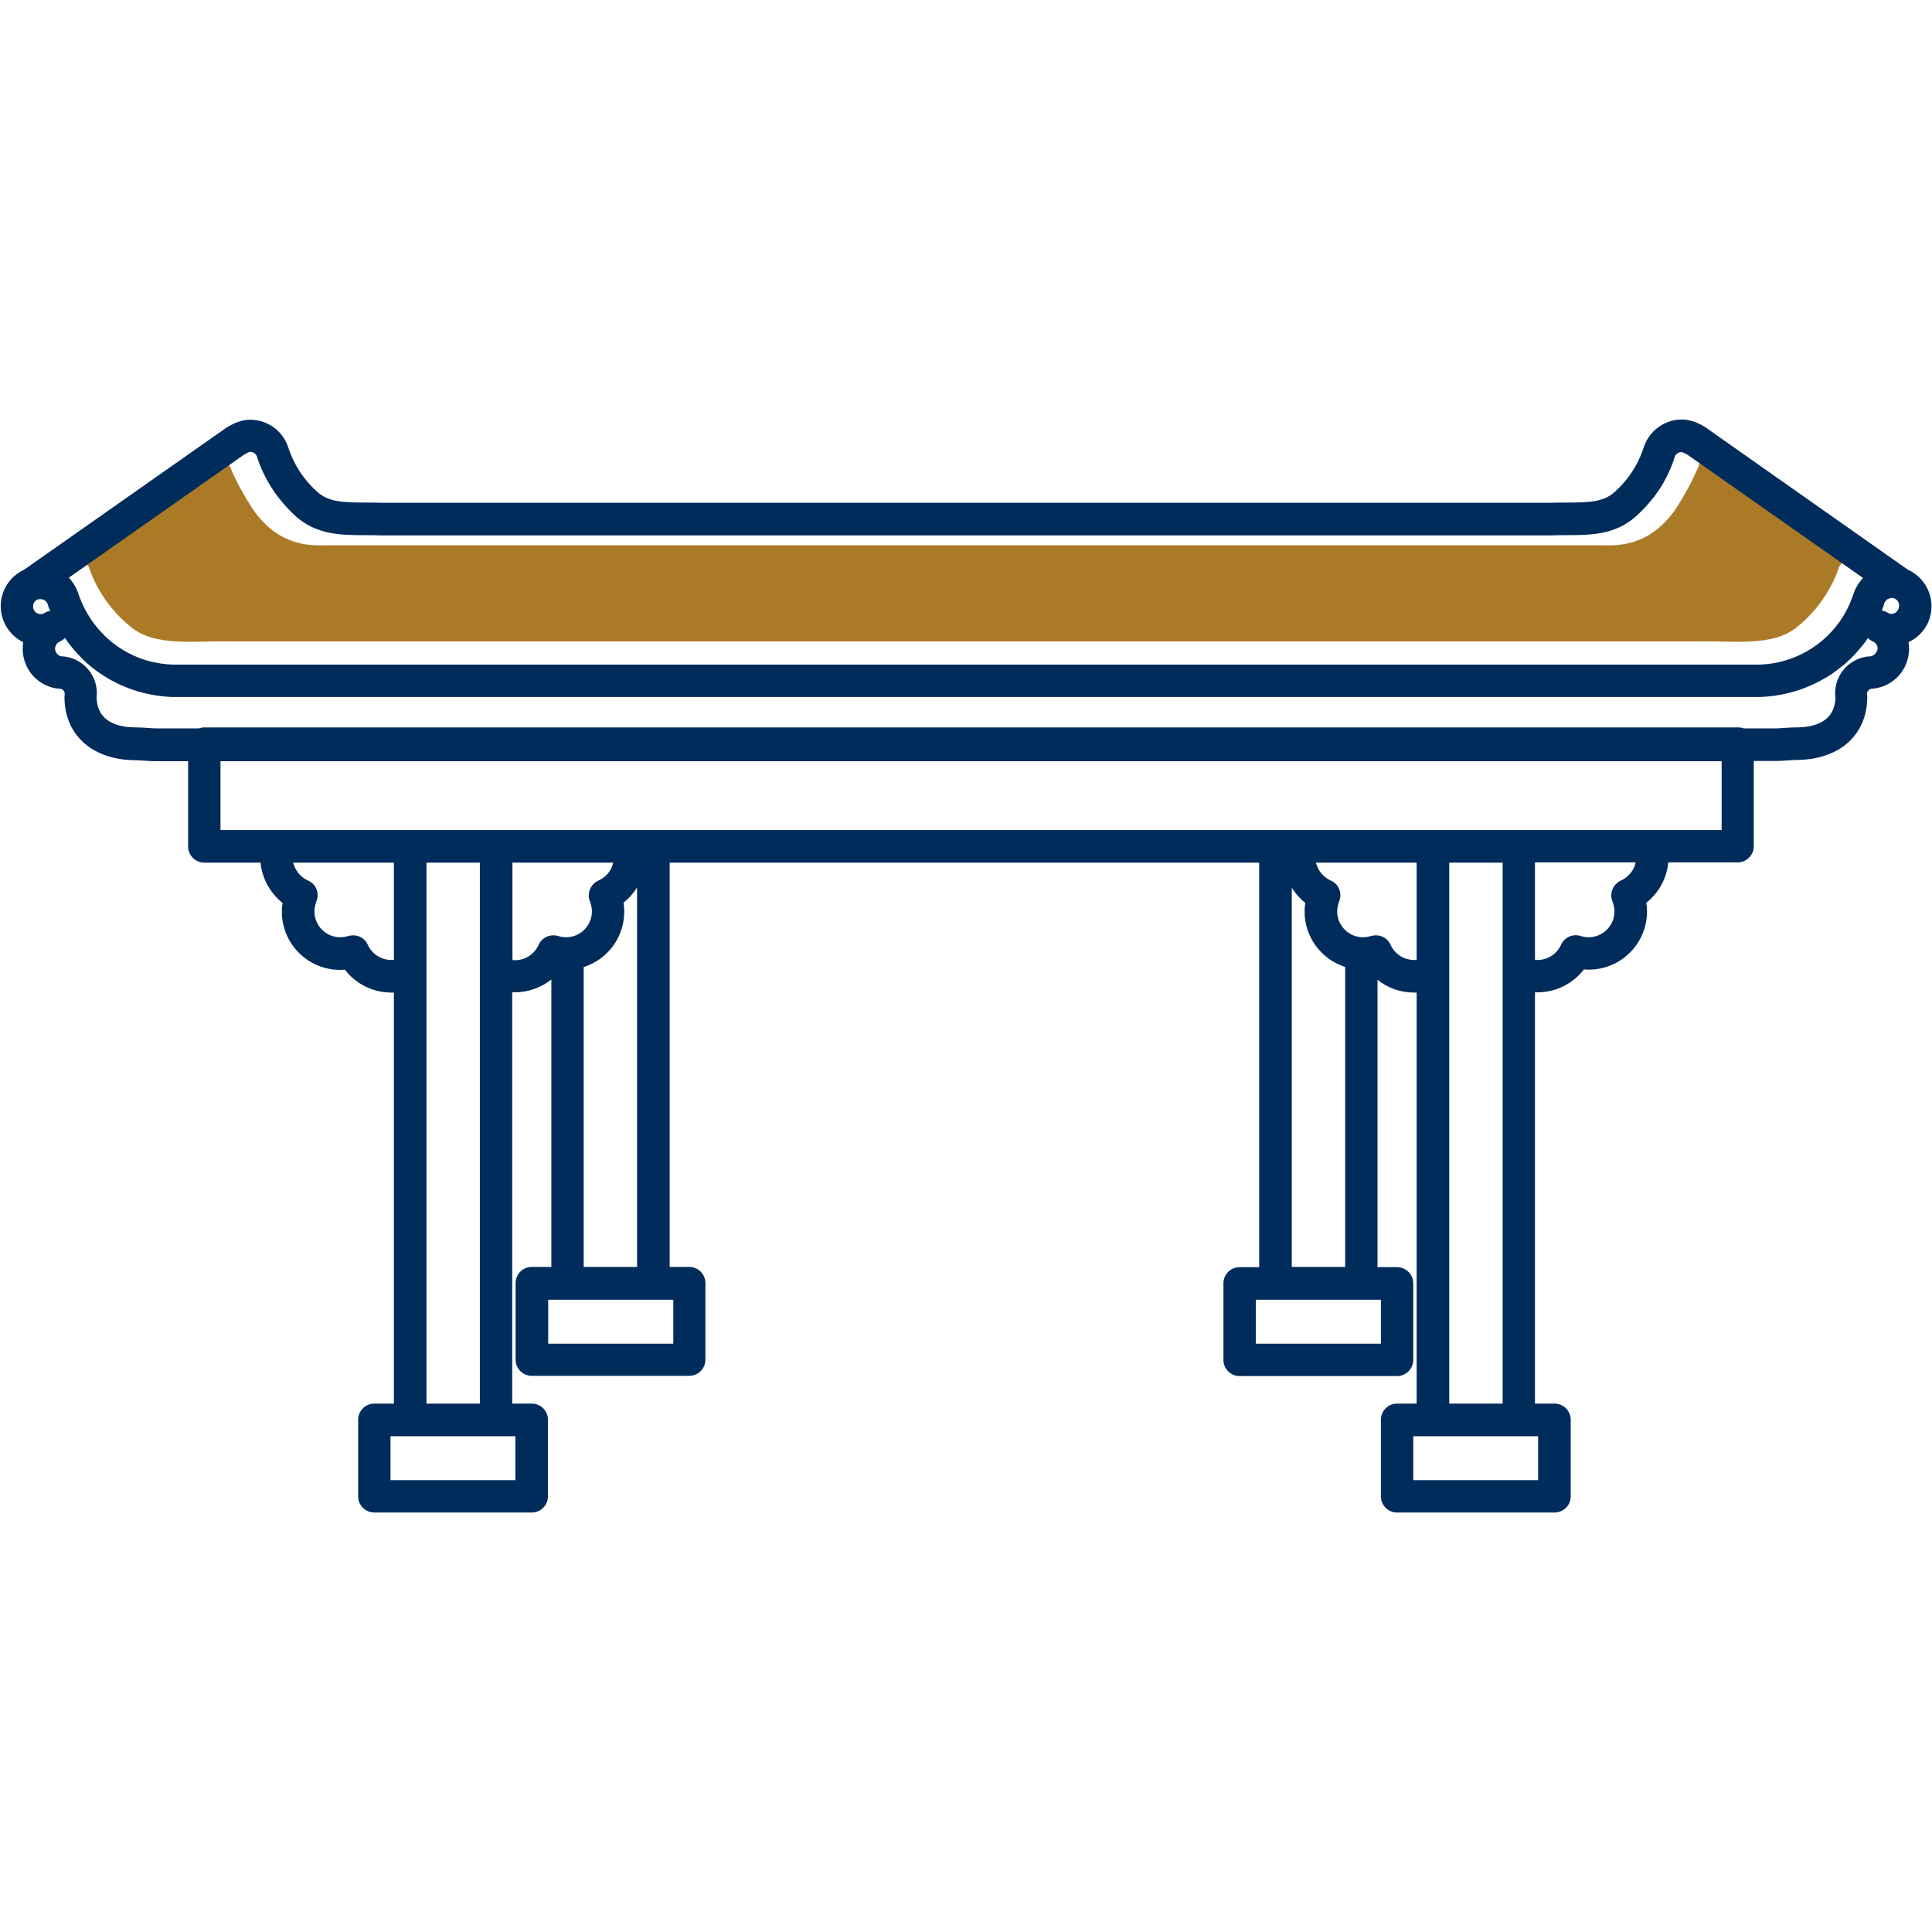
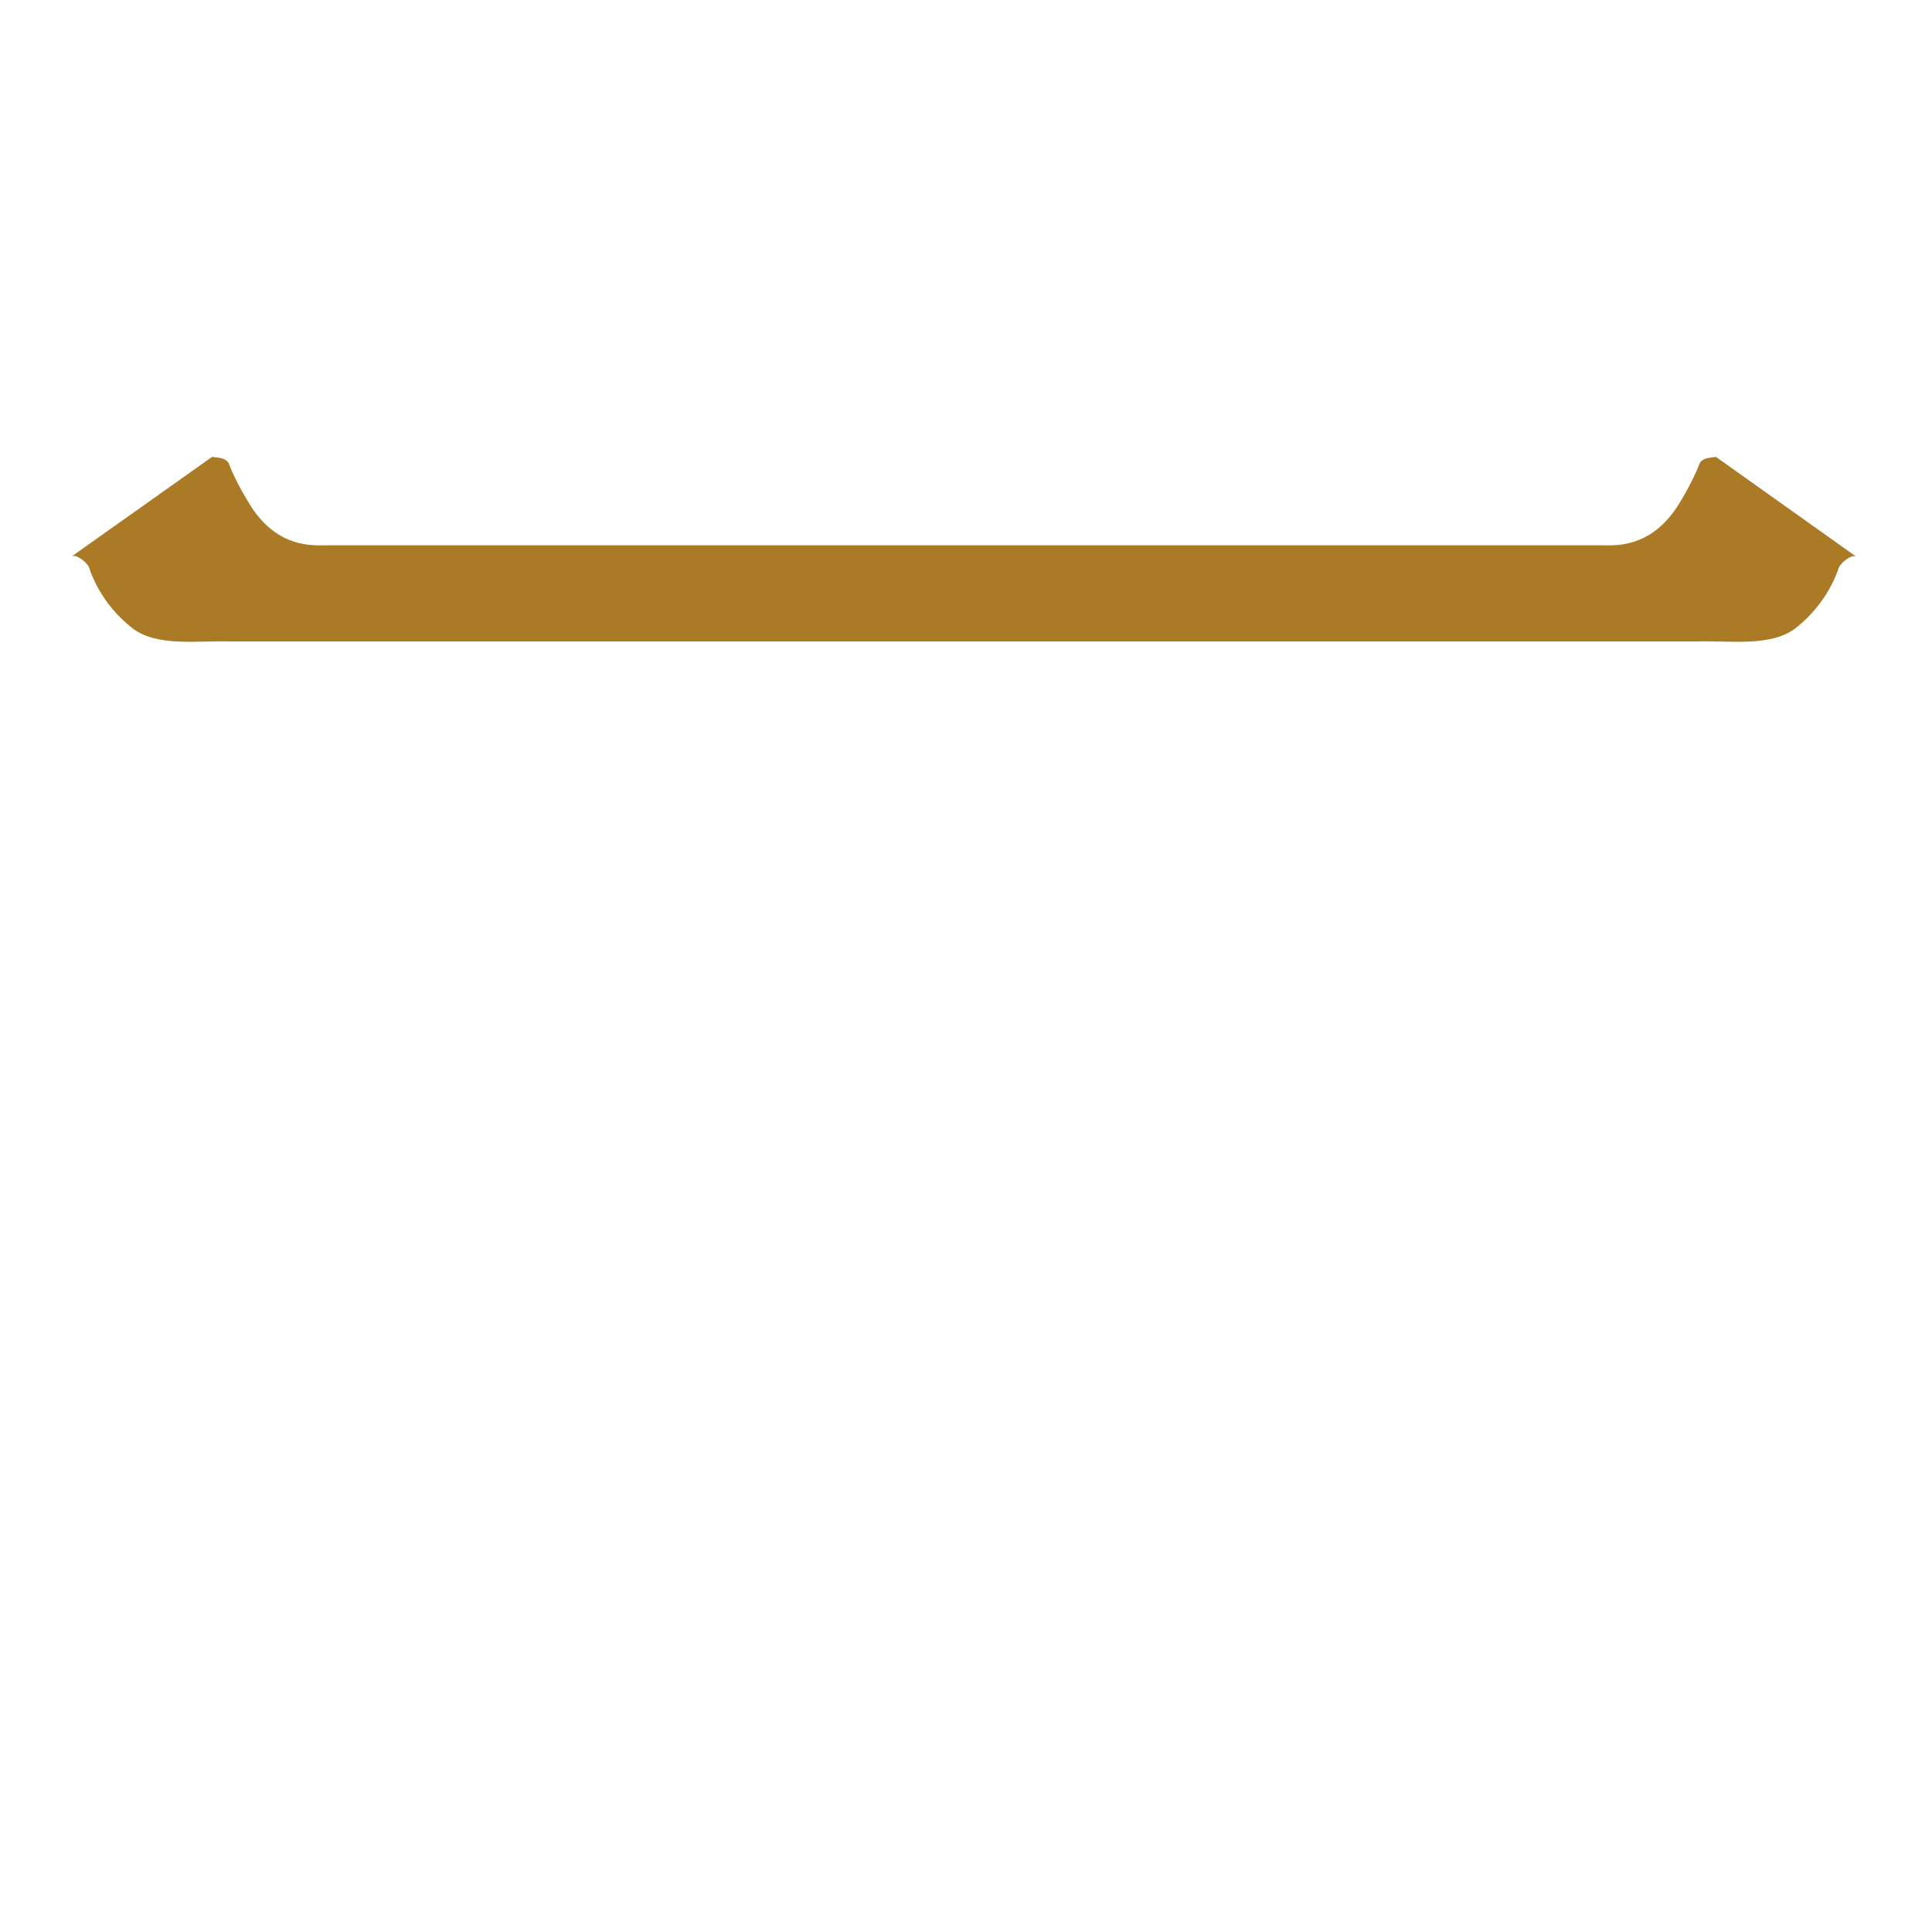
<svg xmlns="http://www.w3.org/2000/svg" t="1730450835956" class="icon" viewBox="0 0 1024 1024" version="1.1" p-id="25314" width="16" height="16">
-   <path d="M909.696 242.176c-3.84 0.384-7.552 0.64-8.96 3.584v0.128l-0.384 0.896v0.128c-3.712 9.216-9.856 19.328-11.648 22.016-14.592 21.888-33.024 20.096-39.936 20.096H173.312c-7.04 0-25.472 1.792-39.936-20.096-1.664-2.56-7.936-12.672-11.648-22.016v-0.128l-0.384-0.896v-0.128c-1.408-2.944-5.12-3.2-8.96-3.584l-74.752 52.992c2.048-2.048 8.192 2.432 9.6 5.632v0.128l0.512 1.408v0.128c2.688 7.168 6.528 13.824 11.392 19.712 0.256 0.256 0.384 0.512 0.512 0.64 2.944 3.584 6.4 6.784 9.984 9.728 13.056 10.496 34.304 6.912 52.992 7.424H899.2c18.688-0.512 39.936 3.072 52.992-7.424 3.712-2.944 7.04-6.272 9.984-9.728 0.128-0.256 0.384-0.384 0.512-0.64 4.864-5.888 8.704-12.544 11.392-19.712v-0.128l0.512-1.408v-0.128c1.408-3.2 7.424-7.68 9.6-5.632l-74.496-52.992z" fill="#ab7a26" p-id="25315" />
-   <path d="M1023.744 321.28c0-8.32-4.992-16-12.544-19.328l-106.624-75.008c-1.536-1.152-7.04-4.608-13.056-4.608-8.704 0-16.512 5.248-19.84 13.44-0.128 0.256-0.128 0.512-0.256 0.768l-0.384 1.152c0 0.128-0.128 0.256-0.128 0.256-1.792 5.376-4.48 10.368-7.808 14.848-0.128 0.256-0.384 0.512-0.512 0.64-2.048 2.688-4.352 5.12-6.912 7.424-5.888 5.248-13.568 5.504-25.728 5.504-2.688 0-5.504 0-8.448 0.128H202.496c-2.944-0.128-5.76-0.128-8.448-0.128-12.032 0-19.712-0.256-25.728-5.504-2.56-2.304-4.864-4.736-6.912-7.424-0.128-0.256-0.384-0.512-0.512-0.64-3.328-4.48-6.016-9.472-7.808-14.72 0-0.128-0.128-0.256-0.128-0.384l-0.384-1.152c-0.128-0.256-0.128-0.512-0.256-0.64-3.2-8.192-11.008-13.44-19.84-13.44-6.016 0-11.52 3.584-13.056 4.608L12.8 301.952C5.248 305.408 0.384 312.96 0.384 321.28s4.864 15.616 11.904 19.072c-0.128 1.152-0.256 2.304-0.256 3.456 0 11.136 8.32 20.352 19.456 21.248h0.64c1.152 0.256 2.048 1.152 2.176 2.432v0.64c-0.128 0.512-0.128 1.024-0.128 1.28 0 20.352 14.976 33.536 38.016 33.536 1.28 0 2.944 0.128 4.608 0.256 1.92 0.128 3.84 0.256 5.76 0.256h17.152v45.184c0 4.736 3.84 8.576 8.576 8.576h29.824c0.768 8.448 5.12 16.128 11.648 21.376-0.256 1.536-0.384 3.072-0.384 4.608 0 17.024 13.824 30.848 30.848 30.848 0.896 0 1.664 0 2.56-0.128 5.76 7.552 14.848 12.16 24.576 12.16h1.408v217.856H198.4c-4.736 0-8.576 3.84-8.576 8.576v40.576c0 4.736 3.84 8.576 8.576 8.576h83.456c4.736 0 8.576-3.84 8.576-8.576v-40.576c0-4.736-3.84-8.576-8.576-8.576h-10.368V525.952h1.408c7.168 0 13.952-2.56 19.328-6.784v152.32h-10.368c-4.736 0-8.576 3.84-8.576 8.576V720.64c0 4.736 3.84 8.576 8.576 8.576h83.456c4.736 0 8.576-3.84 8.576-8.576v-40.576c0-4.736-3.84-8.576-8.576-8.576h-10.368V457.216h312.448v214.4h-10.368c-4.736 0-8.576 3.84-8.576 8.576v40.576c0 4.736 3.84 8.576 8.576 8.576h83.456c4.736 0 8.576-3.84 8.576-8.576v-40.576c0-4.736-3.84-8.576-8.576-8.576h-10.368v-152.32c5.376 4.352 12.16 6.784 19.328 6.784h1.408v217.856h-10.368c-4.736 0-8.576 3.84-8.576 8.576v40.576c0 4.736 3.84 8.576 8.576 8.576h83.456c4.736 0 8.576-3.84 8.576-8.576v-40.576c0-4.736-3.84-8.576-8.576-8.576h-10.368V525.952h1.408c9.728 0 18.688-4.608 24.576-12.16 0.896 0.128 1.664 0.128 2.56 0.128 17.024 0 30.848-13.824 30.848-30.848 0-1.536-0.128-3.072-0.384-4.608 6.528-5.12 10.88-12.928 11.648-21.376h36.736c4.736 0 8.576-3.84 8.576-8.576v-45.184h11.904c1.792 0 3.712-0.128 5.632-0.256 1.664-0.128 3.456-0.256 4.608-0.256 23.168 0 38.016-13.184 38.016-33.536 0-0.384 0-0.768-0.128-1.28v-0.512c0.128-1.152 1.024-2.176 2.176-2.432h0.64c11.136-1.024 19.456-10.112 19.456-21.248 0-1.152-0.128-2.304-0.256-3.456 7.296-3.456 12.16-10.624 12.16-19.072zM356.736 712.192H290.56v-23.296h66.304v23.296z m375.168 0H665.6v-23.296h66.304v23.296zM129.28 241.024c0.768-0.512 2.56-1.408 3.2-1.536 1.664 0 3.072 0.896 3.712 2.432l0.256 0.896c0 0.128 0.128 0.256 0.128 0.384 2.432 7.168 6.016 13.952 10.624 19.968 0 0.128 0.128 0.128 0.128 0.256 0.128 0.128 0.128 0.256 0.256 0.256l0.128 0.128c2.688 3.584 5.888 6.912 9.216 9.984 11.136 9.856 24.32 9.856 37.12 9.856 2.56 0 5.248 0 7.808 0.128h620.032c2.688-0.128 5.376-0.128 7.936-0.128 12.8 0 25.984 0 37.12-9.856 3.456-3.072 6.528-6.4 9.344-9.984l0.128-0.128 0.256-0.256s0.128-0.128 0.128-0.256c4.608-6.016 8.064-12.672 10.496-19.84 0-0.128 0.128-0.384 0.128-0.512l0.256-0.896c0.64-1.408 2.048-2.304 3.584-2.304 0.64 0.128 2.304 0.896 3.328 1.536l92.8 65.152s-0.128 0.128-0.128 0.256c-0.384 0.384-0.768 0.768-1.152 1.28 0 0.128-0.128 0.128-0.128 0.256l-1.152 1.536c-0.128 0.128-0.256 0.256-0.256 0.512-0.256 0.384-0.512 0.768-0.768 1.28-0.128 0.128-0.128 0.384-0.256 0.512-0.256 0.64-0.64 1.152-0.768 1.792-0.128 0.256-0.128 0.512-0.256 0.64l-0.384 1.152c0 0.128 0 0.128-0.128 0.256-1.792 5.376-4.48 10.368-7.808 14.848-0.128 0.256-0.384 0.512-0.512 0.64-2.048 2.688-4.352 5.12-6.912 7.424-9.472 8.32-21.504 13.184-34.176 13.568H91.52c-3.968-0.128-8.064-0.768-11.904-1.664-8.192-2.176-15.872-6.144-22.272-11.904-0.64-0.512-1.28-1.152-1.92-1.792-1.536-1.536-3.072-3.2-4.48-4.992-0.256-0.256-0.384-0.512-0.64-0.768-0.128-0.256-0.384-0.512-0.512-0.64-2.304-3.072-4.224-6.4-5.888-9.856-0.768-1.664-1.408-3.328-2.048-4.992 0-0.128-0.128-0.256-0.128-0.384l-0.384-1.152c-0.128-0.256-0.128-0.512-0.256-0.64-0.256-0.64-0.512-1.28-0.768-1.792-0.128-0.128-0.128-0.384-0.256-0.512-0.256-0.384-0.512-0.896-0.768-1.28-0.128-0.128-0.128-0.256-0.256-0.512l-1.152-1.536c0-0.128-0.128-0.128-0.128-0.256-0.384-0.384-0.768-0.896-1.152-1.28l-0.128-0.128 92.8-65.152z m-104.32 83.2c-0.64 0.256-1.408 0.64-2.048 1.024-0.384 0.128-0.896 0.256-1.28 0.256-2.304 0-4.096-1.792-4.096-4.096 0-1.92 1.28-3.328 2.56-3.712h0.128c0.128 0 0.256-0.128 0.384-0.128h0.896c1.664 0 3.072 0.896 3.712 2.432l0.256 0.896c0 0.128 0.128 0.256 0.128 0.384 0.256 0.896 0.64 1.792 1.024 2.688-0.512-0.256-1.152 0-1.664 0.256zM51.2 370.432v-0.384c0.128 0.128 0.128 0.256 0 0.384z m156.16 138.368c-5.376 0-10.24-3.2-12.416-8.064-1.408-3.2-4.48-4.992-7.808-4.992-0.896 0-1.792 0.128-2.688 0.384-1.28 0.384-2.688 0.64-4.096 0.64-7.552 0-13.696-6.144-13.696-13.696 0-1.792 0.384-3.584 1.024-5.248 1.792-4.352-0.128-9.344-4.48-11.136-3.968-1.792-6.784-5.376-7.808-9.472h53.376v51.584H207.36z m65.92 275.712h-66.304v-23.296h66.176v23.296z m-47.232-40.576v-286.72h28.288v286.72h-28.288zM285.44 500.864c-2.176 4.864-7.04 8.064-12.416 8.064-0.512 0-1.024 0-1.408-0.128v-51.584h53.376c-0.896 4.224-3.712 7.68-7.808 9.472-4.224 1.92-6.272 6.912-4.48 11.136 0.64 1.664 1.024 3.456 1.024 5.248 0 7.552-6.144 13.696-13.696 13.696-1.408 0-2.816-0.256-4.096-0.64-4.224-1.28-8.704 0.64-10.496 4.736z m24.064 11.648c12.416-3.968 21.376-15.616 21.376-29.44 0-1.536-0.128-3.072-0.384-4.608 2.816-2.304 5.248-4.992 7.168-8.064v201.088h-28.288V512.512z m403.456 0v158.976h-28.288v-200.96c1.92 3.072 4.352 5.76 7.168 8.064-0.256 1.536-0.384 3.072-0.384 4.608 0 13.696 9.088 25.344 21.504 29.312z m36.48-3.712c-5.376 0-10.24-3.2-12.416-8.064-1.408-3.2-4.48-4.992-7.808-4.992-0.896 0-1.792 0.128-2.688 0.384-1.28 0.384-2.688 0.64-4.096 0.64-7.552 0-13.696-6.144-13.696-13.696 0-1.792 0.384-3.584 1.024-5.248 1.792-4.352-0.128-9.344-4.48-11.136-3.968-1.792-6.784-5.376-7.808-9.472h53.376v51.584h-1.408zM815.36 784.512h-66.304v-23.296h66.176v23.296z m-47.232-40.576v-286.72h28.288v286.72h-28.288z m91.008-277.248c-4.224 1.92-6.272 6.912-4.48 11.136 0.64 1.664 1.024 3.456 1.024 5.248 0 7.552-6.144 13.696-13.696 13.696-1.408 0-2.816-0.256-4.096-0.64-4.224-1.408-8.704 0.64-10.496 4.608-2.176 4.864-7.04 8.064-12.416 8.064-0.512 0-1.024 0-1.408-0.128v-51.584h53.376c-0.896 4.224-3.84 7.808-7.808 9.6z m53.376-26.752H116.864v-36.48h795.648v36.48z m78.72-92.032h-0.896c-9.728 1.024-17.152 8.832-17.664 18.56v1.152c0 0.64 0 1.28 0.128 1.92-0.128 13.184-11.392 16-20.864 16-1.792 0-3.84 0.128-5.888 0.256-1.664 0.128-3.328 0.256-4.48 0.256H924.16c-0.896-0.384-1.92-0.512-2.944-0.512H721.664h-0.128-45.44-0.128H346.496h-0.128-45.44-0.128H108.288c-1.024 0-2.048 0.256-2.944 0.512H82.56c-1.28 0-2.944-0.128-4.608-0.256-1.92-0.128-4.096-0.256-5.888-0.256-9.472 0-20.608-2.816-20.864-16 0-0.64 0.128-1.28 0.128-1.92v-1.152c-0.512-9.728-7.936-17.536-17.664-18.56h-0.896c-2.048-0.256-3.584-2.048-3.584-4.096 0-1.28 0.64-2.56 1.664-3.328 0.64-0.256 1.28-0.64 1.92-1.024 0.64-0.384 1.152-0.768 1.664-1.28l0.128 0.128c0.64 0.896 1.152 1.664 1.792 2.56 0 0.128 0.128 0.128 0.128 0.256 0.128 0.128 0.128 0.256 0.256 0.256l0.128 0.128c2.688 3.584 5.888 6.912 9.216 9.984 12.416 11.008 28.416 17.28 44.928 17.92H933.12c10.368-0.384 20.48-2.944 29.696-7.552 1.792-0.896 3.584-1.92 5.376-2.944 1.792-1.024 3.456-2.176 5.12-3.456 1.664-1.28 3.328-2.56 4.864-3.84 3.456-3.072 6.528-6.4 9.344-9.984l0.128-0.128c0.128-0.128 0.128-0.128 0.256-0.384l0.128-0.128c0.64-0.768 1.28-1.664 1.792-2.56 0-0.128 0.128-0.128 0.128-0.256 0.512 0.512 1.024 0.896 1.664 1.28 0.64 0.384 1.152 0.64 1.92 1.024 1.024 0.768 1.664 2.048 1.664 3.328-0.384 2.048-1.92 3.84-3.968 4.096z m11.264-22.528c-0.512 0-0.896-0.128-1.28-0.256-0.64-0.384-1.408-0.768-2.048-1.024-0.64-0.256-1.152-0.384-1.792-0.512 0.384-0.896 0.64-1.792 1.024-2.688 0-0.128 0.128-0.384 0.128-0.512l0.256-0.896c0.128-0.256 0.256-0.384 0.384-0.64l0.128-0.128c0.128-0.128 0.256-0.256 0.384-0.512l0.128-0.128c0.384-0.384 0.768-0.64 1.28-0.768 0.256-0.128 0.384-0.128 0.64-0.256h0.128c0.128 0 0.384 0 0.512-0.128h0.896c0.256 0 0.512 0.128 0.768 0.256 1.28 0.512 2.56 1.792 2.56 3.84-0.128 2.56-1.92 4.352-4.096 4.352z" fill="#002C5B" p-id="25316" />
+   <path d="M909.696 242.176c-3.84 0.384-7.552 0.64-8.96 3.584v0.128l-0.384 0.896v0.128c-3.712 9.216-9.856 19.328-11.648 22.016-14.592 21.888-33.024 20.096-39.936 20.096H173.312c-7.04 0-25.472 1.792-39.936-20.096-1.664-2.56-7.936-12.672-11.648-22.016v-0.128l-0.384-0.896v-0.128c-1.408-2.944-5.12-3.2-8.96-3.584l-74.752 52.992c2.048-2.048 8.192 2.432 9.6 5.632v0.128l0.512 1.408v0.128c2.688 7.168 6.528 13.824 11.392 19.712 0.256 0.256 0.384 0.512 0.512 0.64 2.944 3.584 6.4 6.784 9.984 9.728 13.056 10.496 34.304 6.912 52.992 7.424H899.2c18.688-0.512 39.936 3.072 52.992-7.424 3.712-2.944 7.04-6.272 9.984-9.728 0.128-0.256 0.384-0.384 0.512-0.64 4.864-5.888 8.704-12.544 11.392-19.712v-0.128l0.512-1.408c1.408-3.2 7.424-7.68 9.6-5.632l-74.496-52.992z" fill="#ab7a26" p-id="25315" />
</svg>